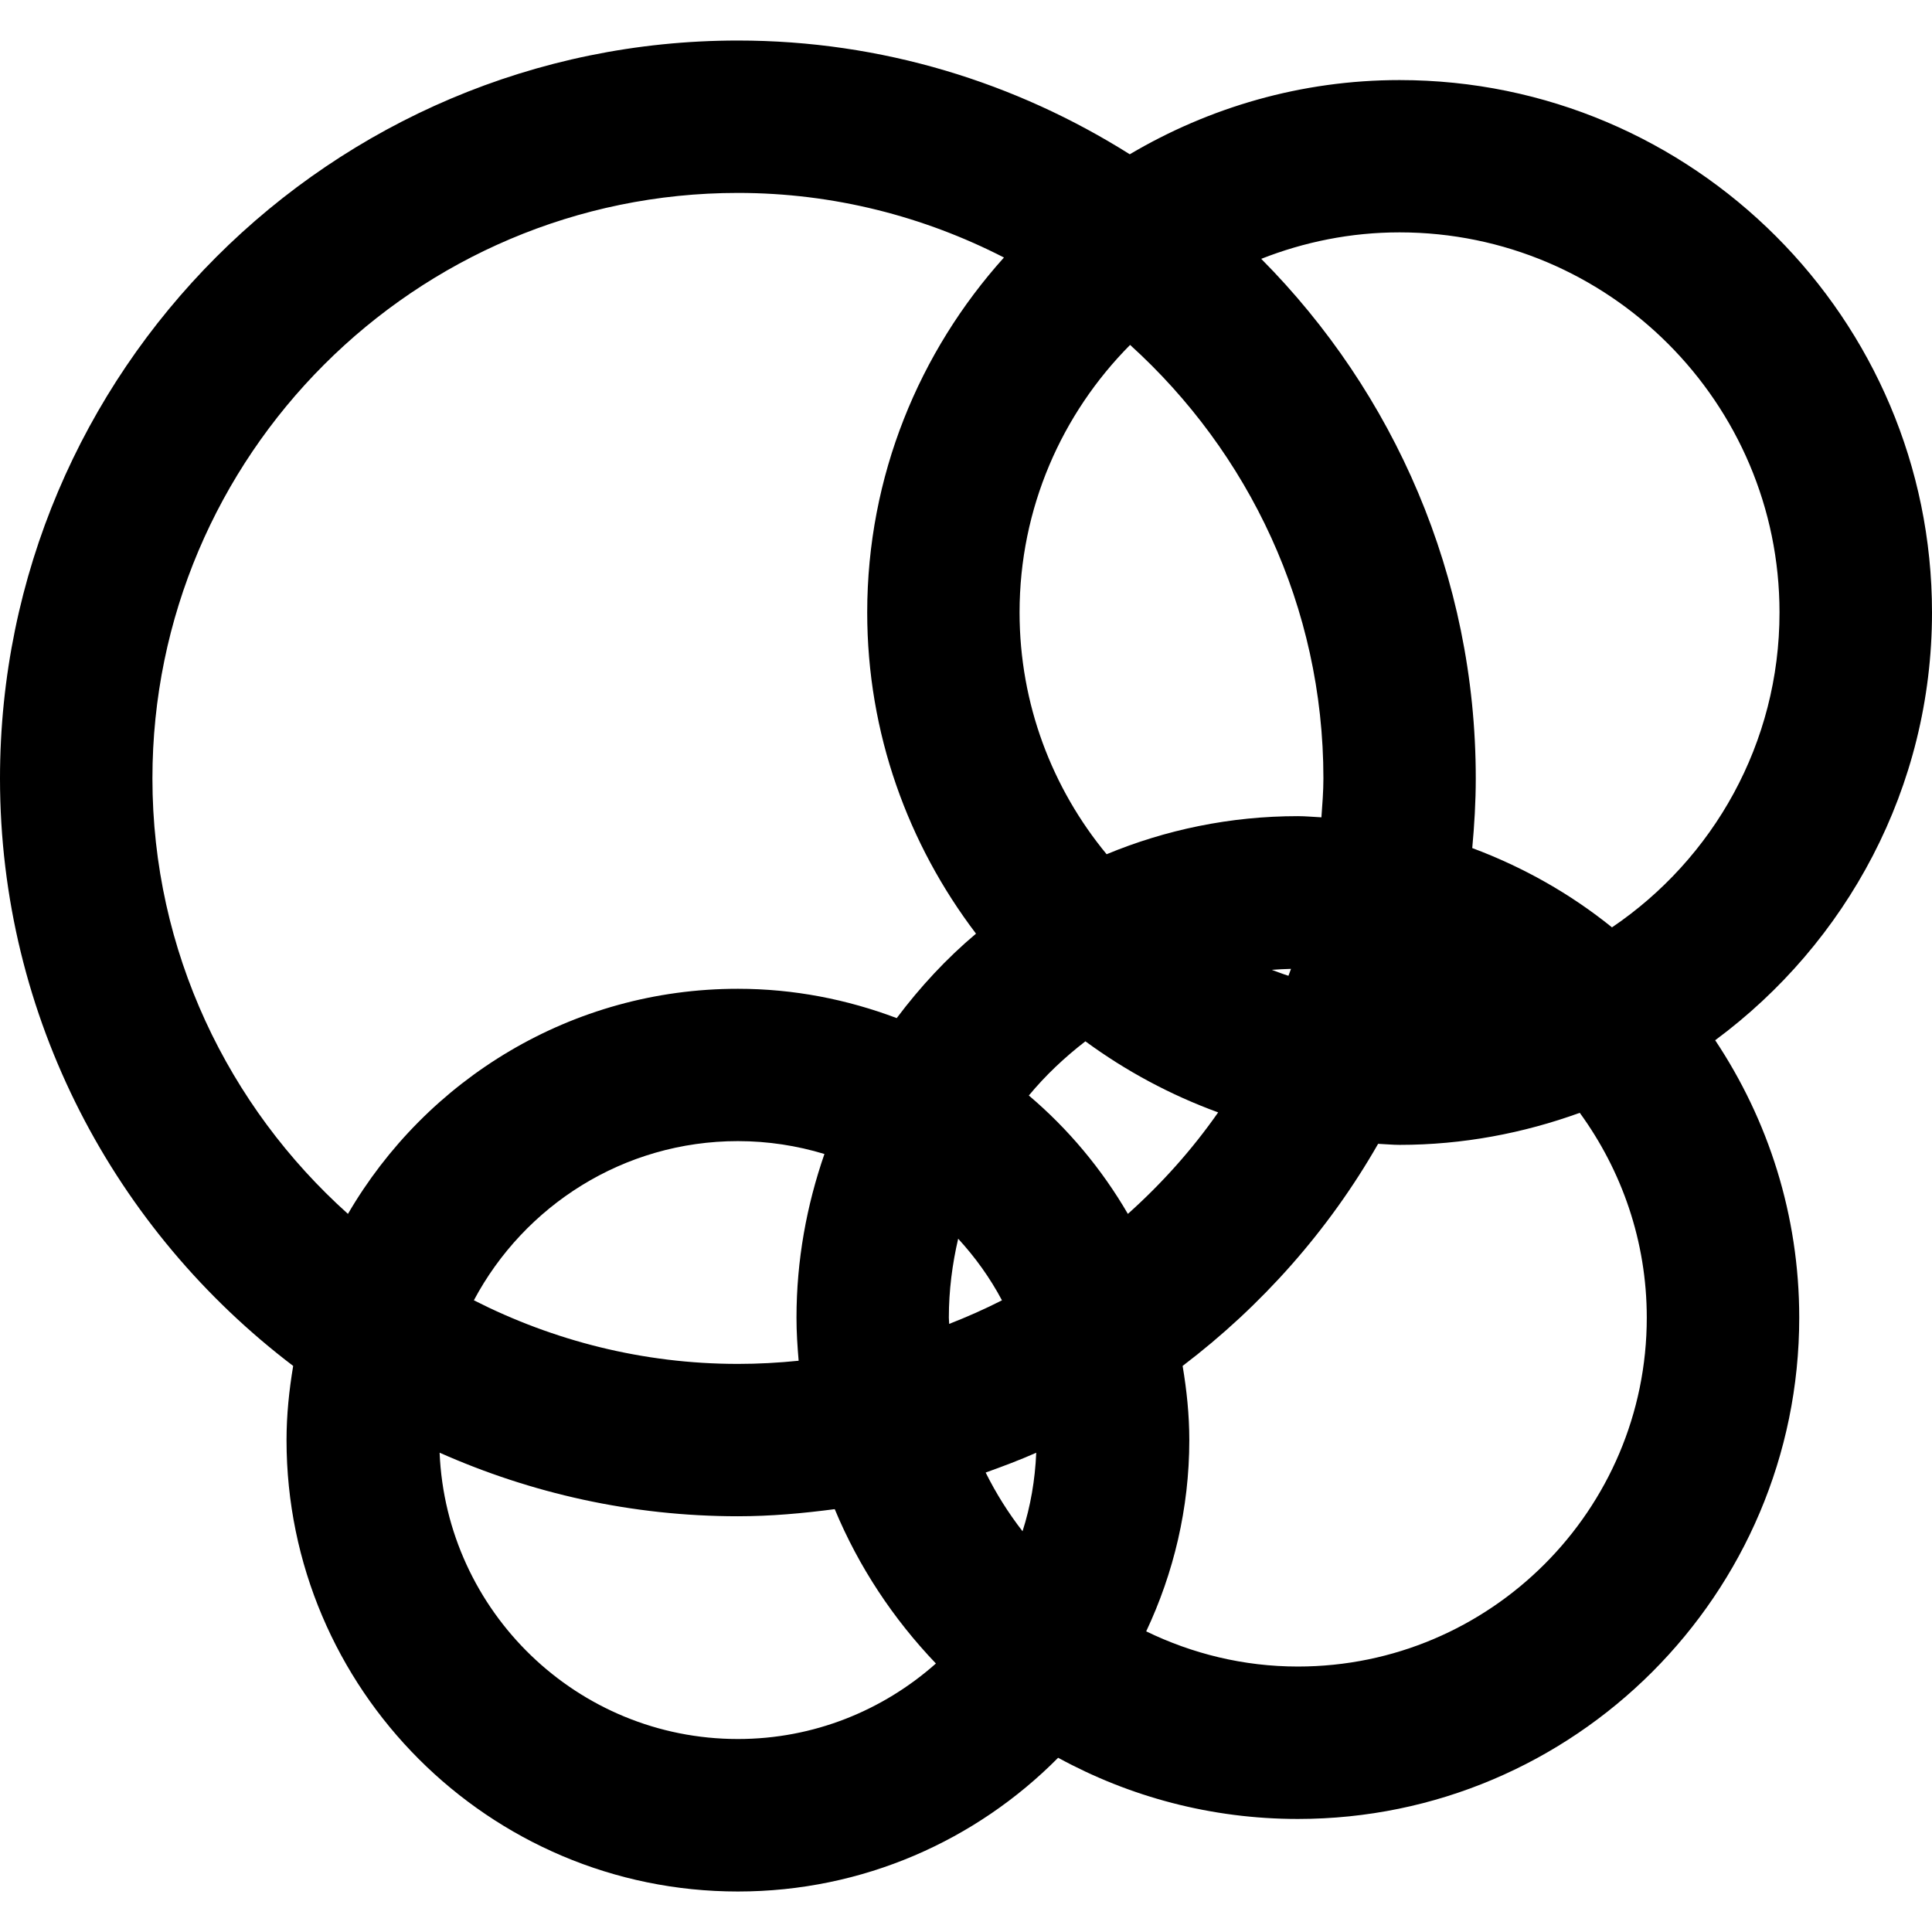
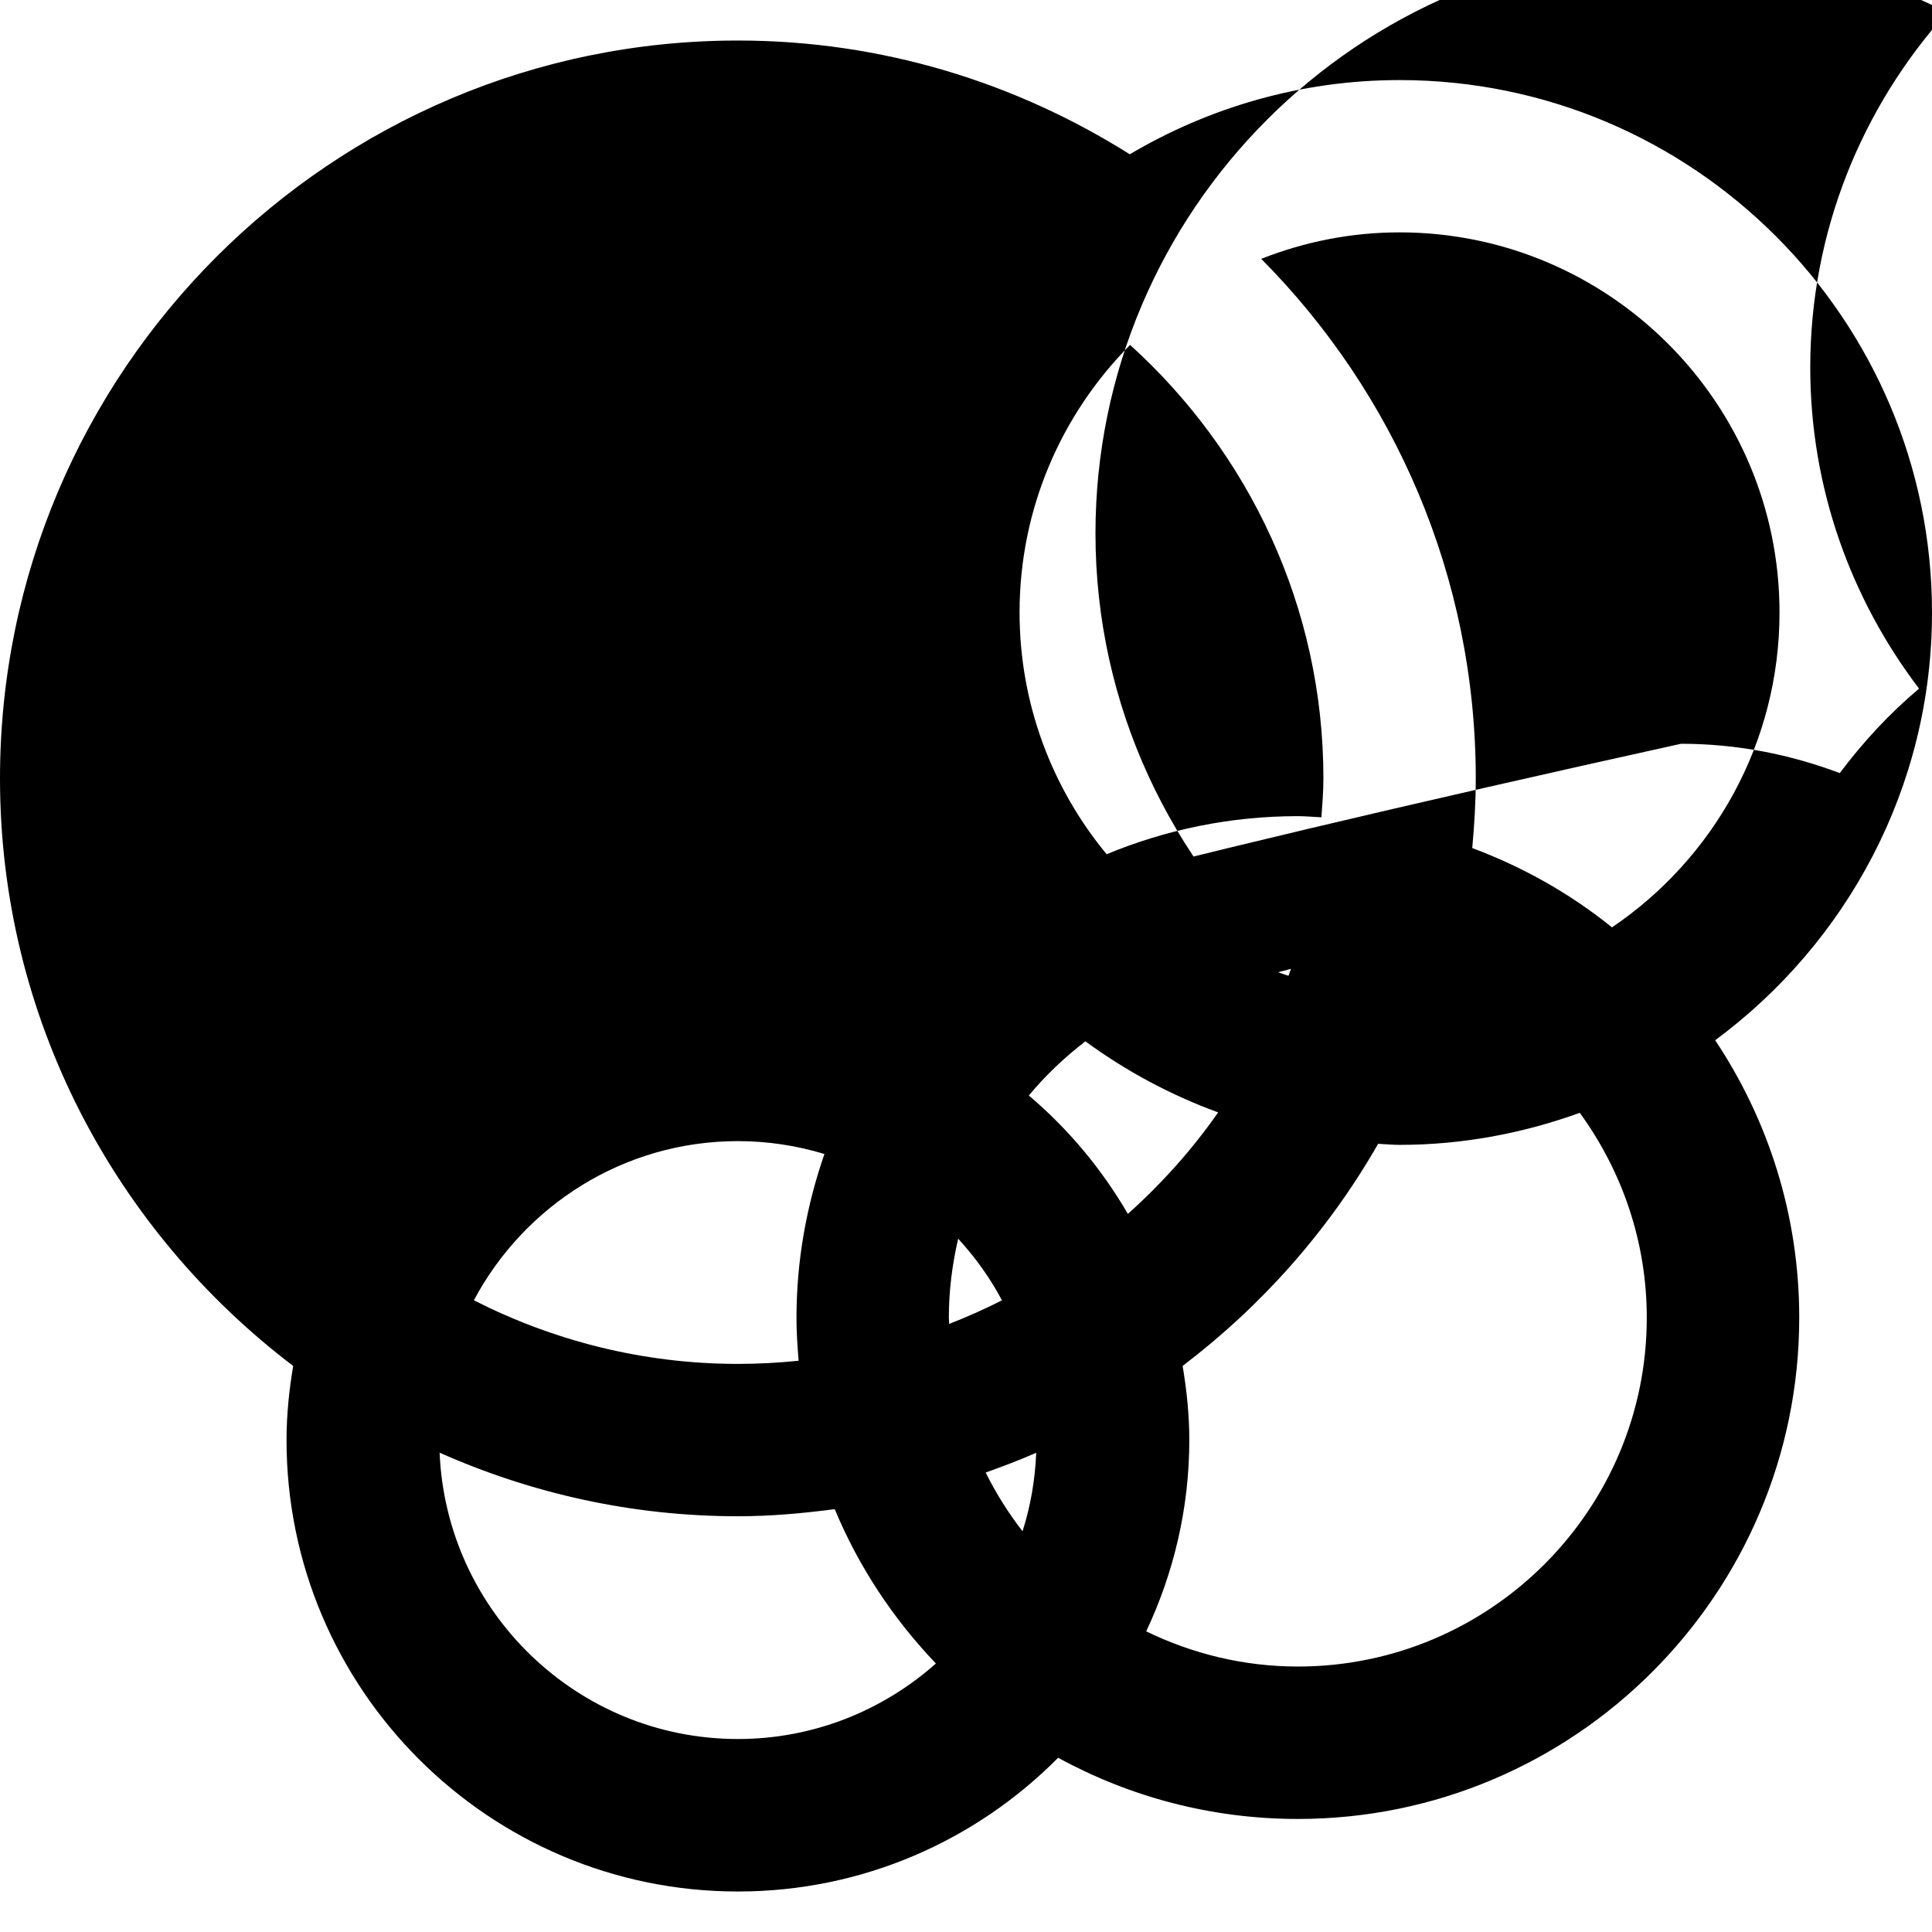
<svg xmlns="http://www.w3.org/2000/svg" fill="#000000" version="1.1" id="Capa_1" width="800px" height="800px" viewBox="0 0 59.256 59.256" xml:space="preserve">
  <g>
-     <path d="M59.256,18.785c0-9.004-7.326-16.329-16.33-16.329c-3.021,0-5.845,0.84-8.275,2.276c-3.487-2.197-7.6-3.489-12.019-3.489   C10.153,1.243,0,11.395,0,23.875c0,7.354,3.542,13.88,8.992,18.019c-0.124,0.741-0.204,1.5-0.204,2.276   c0,7.634,6.21,13.844,13.844,13.844c3.837,0,7.312-1.569,9.822-4.102c2.185,1.194,4.69,1.877,7.353,1.877   c8.479,0,15.377-6.899,15.377-15.377c0-3.146-0.953-6.067-2.578-8.507C56.631,28.928,59.256,24.164,59.256,18.785z M34.661,10.579   c3.63,3.288,5.929,8.021,5.929,13.295c0,0.403-0.033,0.797-0.061,1.194c-0.241-0.011-0.479-0.036-0.723-0.036   c-2.076,0-4.057,0.418-5.865,1.168c-1.666-2.016-2.67-4.603-2.67-7.416C31.271,15.585,32.568,12.687,34.661,10.579z M39.596,29.716   c-0.024,0.071-0.054,0.14-0.078,0.212c-0.174-0.054-0.34-0.121-0.512-0.182C39.201,29.731,39.396,29.721,39.596,29.716z    M10.672,37.231c-3.67-3.291-5.997-8.052-5.997-13.356c0-9.902,8.056-17.958,17.958-17.958c2.939,0,5.708,0.724,8.159,1.981   c-2.598,2.891-4.194,6.701-4.194,10.887c0,3.702,1.253,7.109,3.337,9.851c-0.91,0.765-1.719,1.641-2.432,2.59   c-1.517-0.572-3.153-0.899-4.869-0.899C17.529,30.325,13.072,33.108,10.672,37.231z M24.495,41.735   c-0.612,0.062-1.233,0.097-1.862,0.097c-2.915,0-5.663-0.713-8.099-1.951c1.542-2.899,4.592-4.882,8.099-4.882   c0.922,0,1.813,0.14,2.653,0.395c-0.546,1.576-0.857,3.26-0.857,5.02C24.428,40.858,24.458,41.297,24.495,41.735z M22.633,53.337   c-4.925,0-8.945-3.905-9.15-8.782c2.801,1.244,5.892,1.95,9.15,1.95c1.009,0,1.995-0.09,2.969-0.218   c0.735,1.77,1.797,3.367,3.103,4.734C27.085,52.458,24.962,53.337,22.633,53.337z M29.102,40.412c0-0.834,0.105-1.642,0.286-2.42   c0.522,0.569,0.977,1.2,1.343,1.89c-0.526,0.268-1.066,0.507-1.619,0.723C29.111,40.539,29.102,40.475,29.102,40.412z    M31.362,46.965c-0.435-0.561-0.813-1.161-1.131-1.801c0.525-0.188,1.044-0.383,1.551-0.607   C31.747,45.391,31.607,46.203,31.362,46.965z M31.555,33.6c0.512-0.619,1.1-1.172,1.735-1.662c1.238,0.908,2.604,1.644,4.072,2.18   c-0.8,1.145-1.732,2.185-2.769,3.113C33.791,35.854,32.766,34.625,31.555,33.6z M39.807,51.114c-1.668,0-3.244-0.395-4.652-1.079   c0.839-1.783,1.322-3.769,1.322-5.865c0-0.776-0.08-1.535-0.205-2.276c2.428-1.845,4.475-4.152,5.996-6.812   c0.221,0.009,0.437,0.032,0.658,0.032c1.942,0,3.799-0.358,5.527-0.983c1.286,1.769,2.055,3.933,2.055,6.281   C50.51,46.313,45.707,51.114,39.807,51.114z M49.441,28.443c-1.275-1.03-2.723-1.849-4.286-2.432   c0.065-0.704,0.108-1.417,0.108-2.138c0-6.209-2.517-11.841-6.58-15.934c1.315-0.518,2.744-0.812,4.242-0.812   c6.426,0,11.654,5.229,11.654,11.655C54.582,22.799,52.541,26.346,49.441,28.443z" />
+     <path d="M59.256,18.785c0-9.004-7.326-16.329-16.33-16.329c-3.021,0-5.845,0.84-8.275,2.276c-3.487-2.197-7.6-3.489-12.019-3.489   C10.153,1.243,0,11.395,0,23.875c0,7.354,3.542,13.88,8.992,18.019c-0.124,0.741-0.204,1.5-0.204,2.276   c0,7.634,6.21,13.844,13.844,13.844c3.837,0,7.312-1.569,9.822-4.102c2.185,1.194,4.69,1.877,7.353,1.877   c8.479,0,15.377-6.899,15.377-15.377c0-3.146-0.953-6.067-2.578-8.507C56.631,28.928,59.256,24.164,59.256,18.785z M34.661,10.579   c3.63,3.288,5.929,8.021,5.929,13.295c0,0.403-0.033,0.797-0.061,1.194c-0.241-0.011-0.479-0.036-0.723-0.036   c-2.076,0-4.057,0.418-5.865,1.168c-1.666-2.016-2.67-4.603-2.67-7.416C31.271,15.585,32.568,12.687,34.661,10.579z M39.596,29.716   c-0.024,0.071-0.054,0.14-0.078,0.212c-0.174-0.054-0.34-0.121-0.512-0.182C39.201,29.731,39.396,29.721,39.596,29.716z    c-3.67-3.291-5.997-8.052-5.997-13.356c0-9.902,8.056-17.958,17.958-17.958c2.939,0,5.708,0.724,8.159,1.981   c-2.598,2.891-4.194,6.701-4.194,10.887c0,3.702,1.253,7.109,3.337,9.851c-0.91,0.765-1.719,1.641-2.432,2.59   c-1.517-0.572-3.153-0.899-4.869-0.899C17.529,30.325,13.072,33.108,10.672,37.231z M24.495,41.735   c-0.612,0.062-1.233,0.097-1.862,0.097c-2.915,0-5.663-0.713-8.099-1.951c1.542-2.899,4.592-4.882,8.099-4.882   c0.922,0,1.813,0.14,2.653,0.395c-0.546,1.576-0.857,3.26-0.857,5.02C24.428,40.858,24.458,41.297,24.495,41.735z M22.633,53.337   c-4.925,0-8.945-3.905-9.15-8.782c2.801,1.244,5.892,1.95,9.15,1.95c1.009,0,1.995-0.09,2.969-0.218   c0.735,1.77,1.797,3.367,3.103,4.734C27.085,52.458,24.962,53.337,22.633,53.337z M29.102,40.412c0-0.834,0.105-1.642,0.286-2.42   c0.522,0.569,0.977,1.2,1.343,1.89c-0.526,0.268-1.066,0.507-1.619,0.723C29.111,40.539,29.102,40.475,29.102,40.412z    M31.362,46.965c-0.435-0.561-0.813-1.161-1.131-1.801c0.525-0.188,1.044-0.383,1.551-0.607   C31.747,45.391,31.607,46.203,31.362,46.965z M31.555,33.6c0.512-0.619,1.1-1.172,1.735-1.662c1.238,0.908,2.604,1.644,4.072,2.18   c-0.8,1.145-1.732,2.185-2.769,3.113C33.791,35.854,32.766,34.625,31.555,33.6z M39.807,51.114c-1.668,0-3.244-0.395-4.652-1.079   c0.839-1.783,1.322-3.769,1.322-5.865c0-0.776-0.08-1.535-0.205-2.276c2.428-1.845,4.475-4.152,5.996-6.812   c0.221,0.009,0.437,0.032,0.658,0.032c1.942,0,3.799-0.358,5.527-0.983c1.286,1.769,2.055,3.933,2.055,6.281   C50.51,46.313,45.707,51.114,39.807,51.114z M49.441,28.443c-1.275-1.03-2.723-1.849-4.286-2.432   c0.065-0.704,0.108-1.417,0.108-2.138c0-6.209-2.517-11.841-6.58-15.934c1.315-0.518,2.744-0.812,4.242-0.812   c6.426,0,11.654,5.229,11.654,11.655C54.582,22.799,52.541,26.346,49.441,28.443z" />
  </g>
</svg>